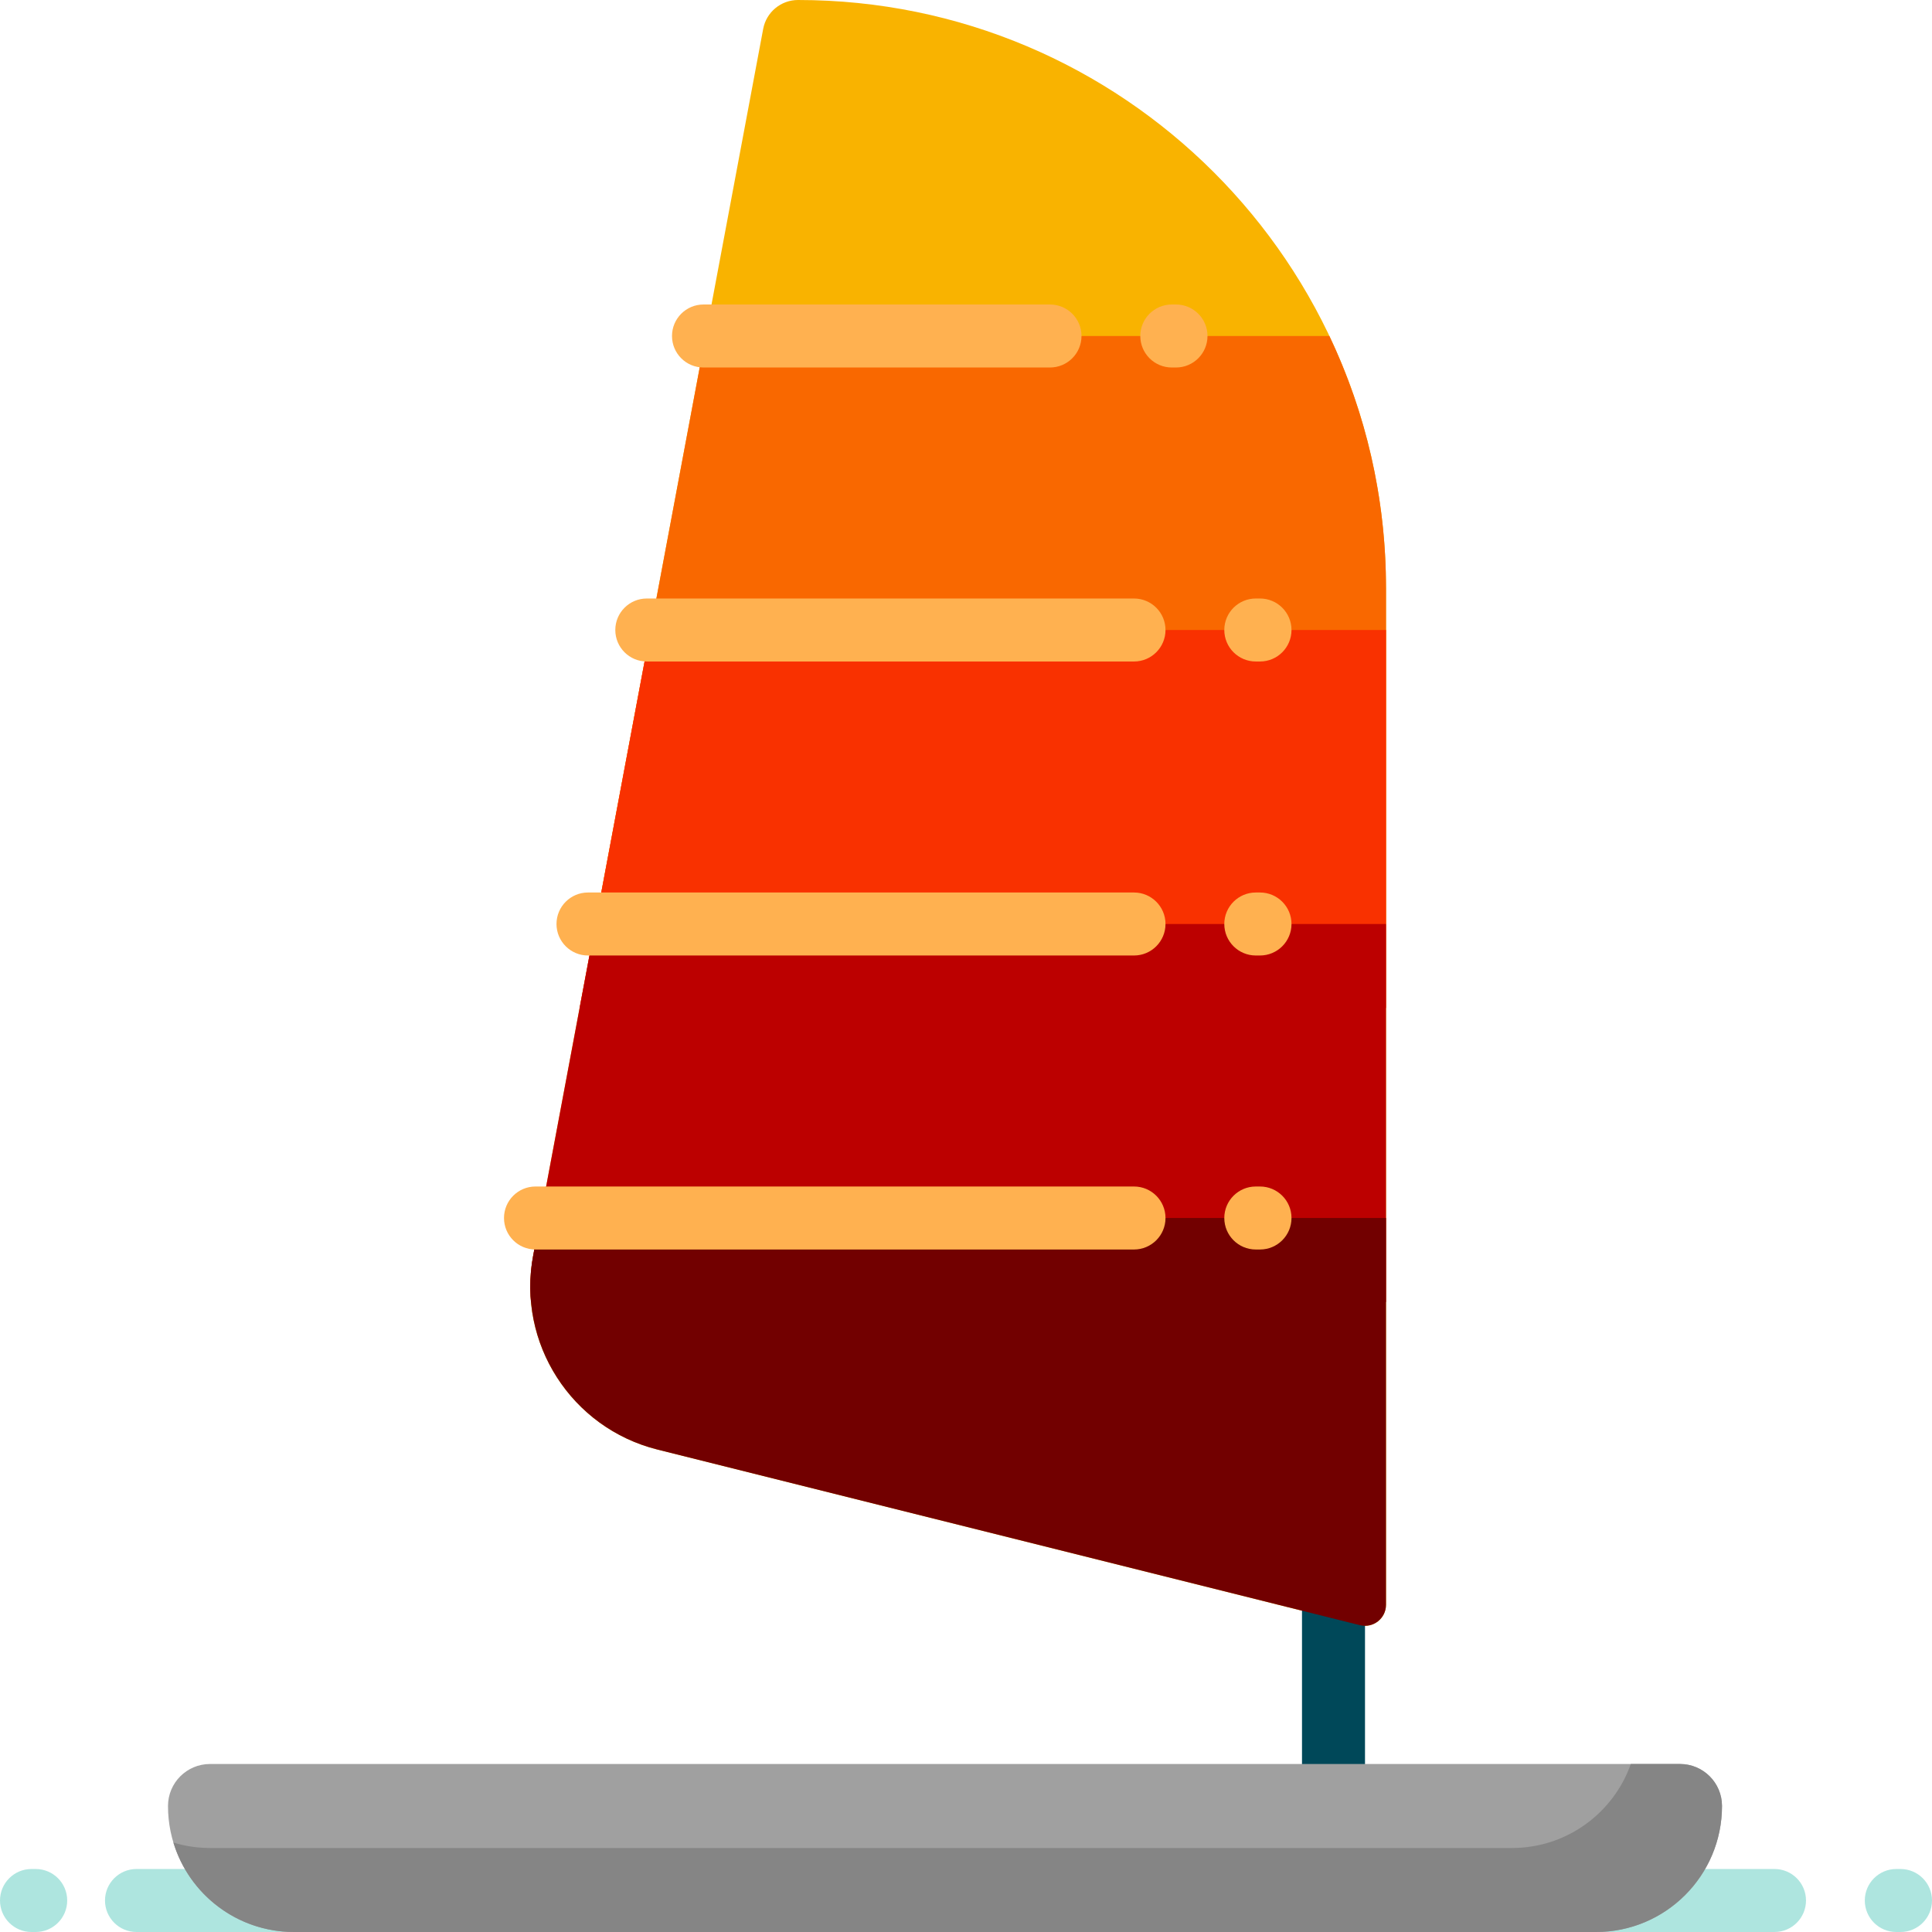
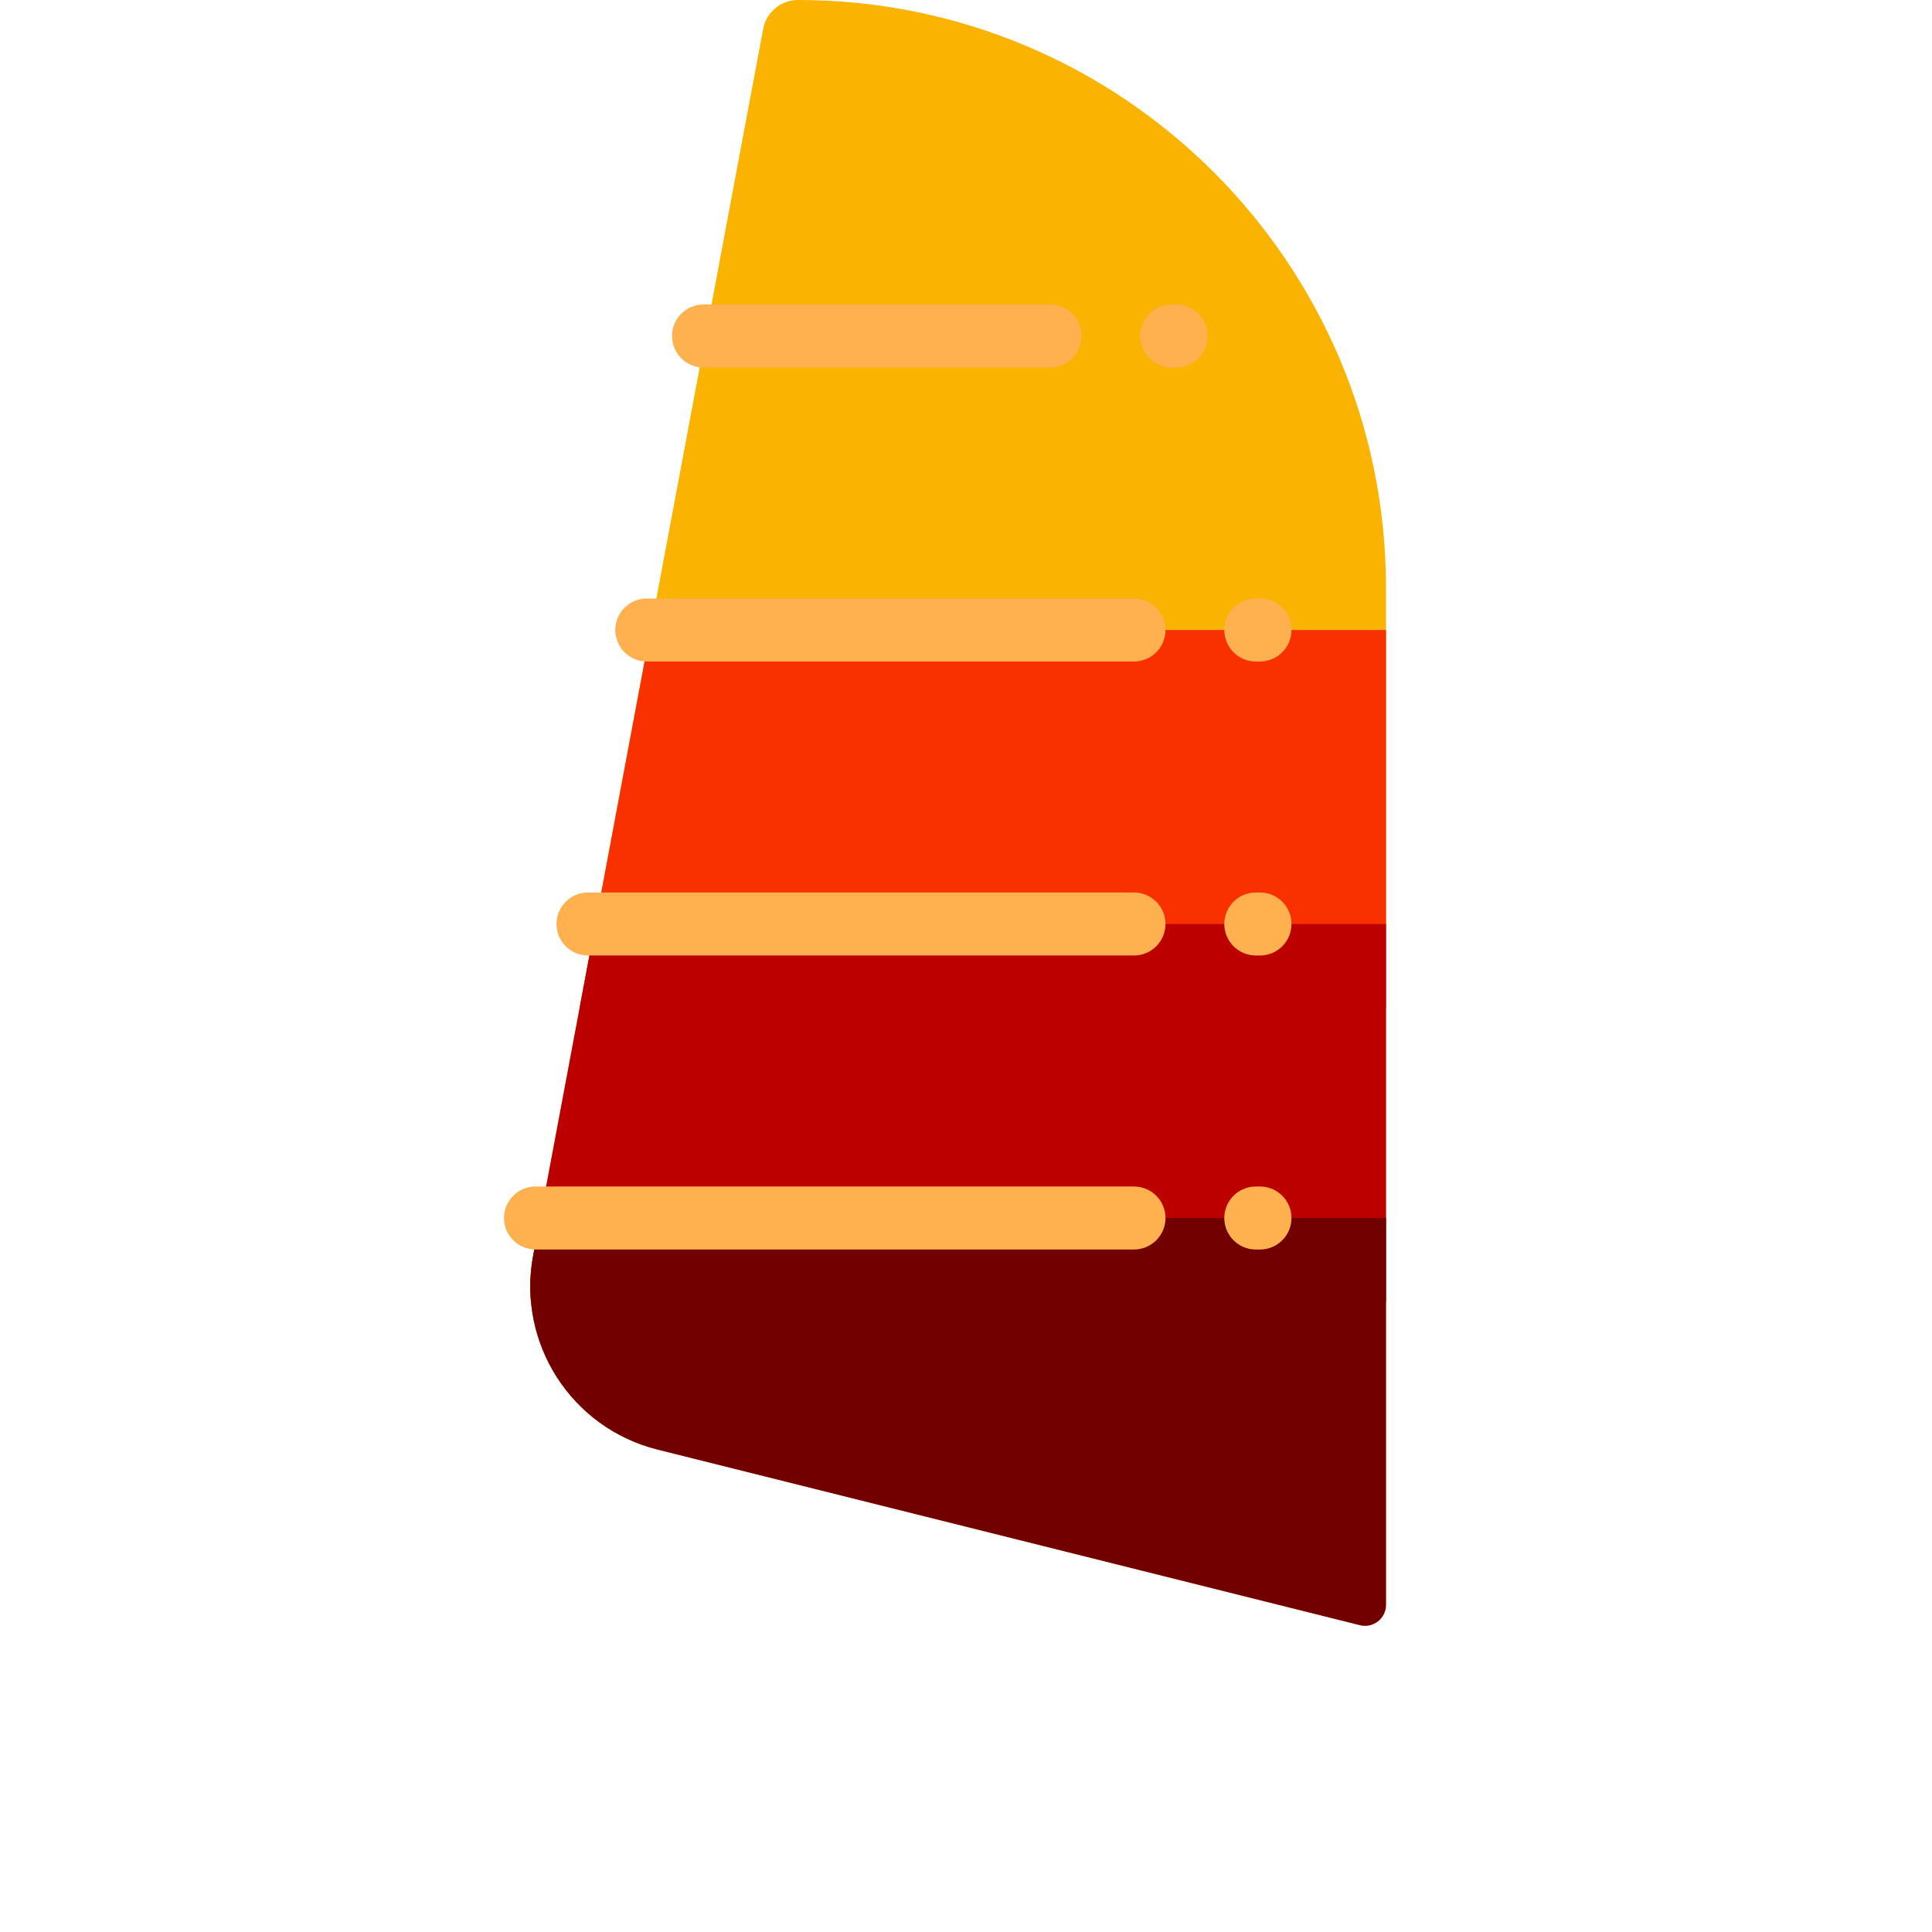
<svg xmlns="http://www.w3.org/2000/svg" height="800px" width="800px" version="1.1" id="Layer_1" viewBox="0 0 512 512" xml:space="preserve">
-   <path style="fill:#AEE5DF;" d="M17.809,503.652c0,4.61-3.738,8.348-8.348,8.348H8.348C3.738,512,0,508.262,0,503.652  s3.738-8.348,8.348-8.348h1.113C14.071,495.304,17.809,499.042,17.809,503.652z M503.652,495.304h-1.113  c-4.61,0-8.348,3.738-8.348,8.348s3.738,8.348,8.348,8.348h1.113c4.61,0,8.348-3.738,8.348-8.348S508.262,495.304,503.652,495.304z   M470.261,495.304H36.174c-4.61,0-8.348,3.738-8.348,8.348S31.564,512,36.174,512h434.087c4.61,0,8.348-3.738,8.348-8.348  S474.871,495.304,470.261,495.304z" />
  <path style="fill:#F9B300;" d="M141.295,332.758l60.956-325.1C203.084,3.218,206.96,0,211.478,0l0,0  c86.061,0,155.826,69.766,155.826,155.826v269.463c0,3.621-3.403,6.278-6.915,5.399l-186.133-46.533  C151.401,378.441,136.953,355.912,141.295,332.758z" />
-   <path style="fill:#004859;" d="M361.739,411.826v77.913c0,4.61-3.738,8.348-8.348,8.348s-8.348-3.738-8.348-8.348v-77.913  c0-4.61,3.738-8.348,8.348-8.348S361.739,407.216,361.739,411.826z" />
-   <path style="fill:#A0A0A0;" d="M456.348,478.609L456.348,478.609c0,18.442-14.949,33.391-33.391,33.391H77.913  c-18.442,0-33.391-14.949-33.391-33.391l0,0c0-6.147,4.983-11.13,11.13-11.13h389.565  C451.365,467.478,456.348,472.461,456.348,478.609z" />
-   <path style="fill:#858585;" d="M456.348,478.609c0,18.442-14.949,33.391-33.391,33.391H77.913c-15.068,0-27.802-9.984-31.957-23.696  c3.069,0.929,6.323,1.435,9.696,1.435h345.043c14.537,0,26.899-9.293,31.484-22.261h13.038  C451.365,467.478,456.348,472.461,456.348,478.609z" />
-   <path style="fill:#F96800;" d="M157.774,244.87l29.217-155.826h165.308c9.617,20.242,15.005,42.882,15.005,66.783v89.043H157.774z" />
  <path style="fill:#F93100;" d="M153.6,267.13l18.783-100.174h194.922V267.13H153.6z" />
  <path style="fill:#BC0000;" d="M140.72,345.043c-0.368-4.014-0.203-8.139,0.574-12.286l16.48-87.888h209.53v100.174H140.72z" />
  <path style="fill:#720000;" d="M367.304,322.783v102.507c0,3.621-3.403,6.278-6.915,5.399l-186.133-46.533  c-22.855-5.713-37.303-28.242-32.961-51.397l1.87-9.975h224.139V322.783z" />
  <path style="fill:#FFB150;" d="M308.87,322.783c0,4.61-3.738,8.348-8.348,8.348H141.913c-4.61,0-8.348-3.738-8.348-8.348  s3.738-8.348,8.348-8.348h158.609C305.132,314.435,308.87,318.172,308.87,322.783z M333.913,314.435H332.8  c-4.61,0-8.348,3.738-8.348,8.348s3.738,8.348,8.348,8.348h1.113c4.61,0,8.348-3.738,8.348-8.348S338.523,314.435,333.913,314.435z   M300.522,236.522H155.826c-4.61,0-8.348,3.738-8.348,8.348s3.738,8.348,8.348,8.348h144.696c4.61,0,8.348-3.738,8.348-8.348  S305.132,236.522,300.522,236.522z M333.913,236.522H332.8c-4.61,0-8.348,3.738-8.348,8.348s3.738,8.348,8.348,8.348h1.113  c4.61,0,8.348-3.738,8.348-8.348S338.523,236.522,333.913,236.522z M300.522,158.609H171.409c-4.61,0-8.348,3.738-8.348,8.348  s3.738,8.348,8.348,8.348h129.113c4.61,0,8.348-3.738,8.348-8.348S305.132,158.609,300.522,158.609z M332.8,175.304h1.113  c4.61,0,8.348-3.738,8.348-8.348s-3.738-8.348-8.348-8.348H332.8c-4.61,0-8.348,3.738-8.348,8.348S328.19,175.304,332.8,175.304z   M186.435,97.391h91.826c4.61,0,8.348-3.738,8.348-8.348c0-4.61-3.738-8.348-8.348-8.348h-91.826c-4.61,0-8.348,3.738-8.348,8.348  C178.087,93.654,181.825,97.391,186.435,97.391z M311.652,80.696h-1.113c-4.61,0-8.348,3.738-8.348,8.348  c0,4.61,3.738,8.348,8.348,8.348h1.113c4.61,0,8.348-3.738,8.348-8.348C320,84.433,316.262,80.696,311.652,80.696z" />
</svg>